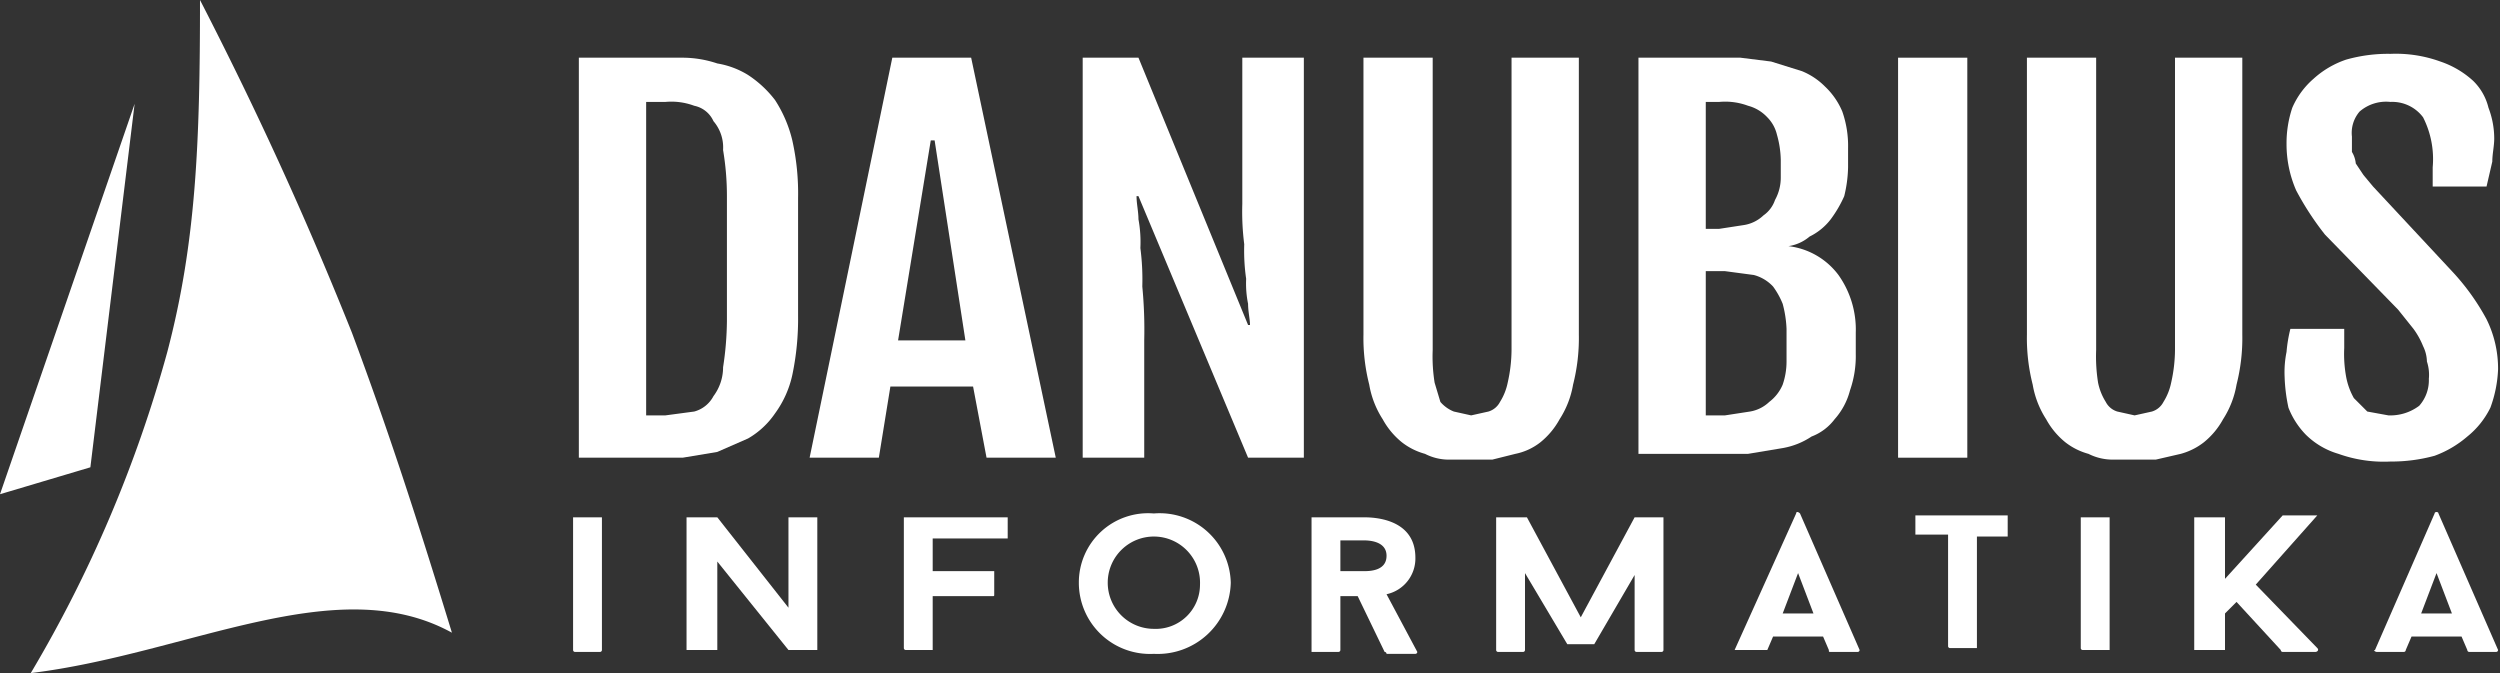
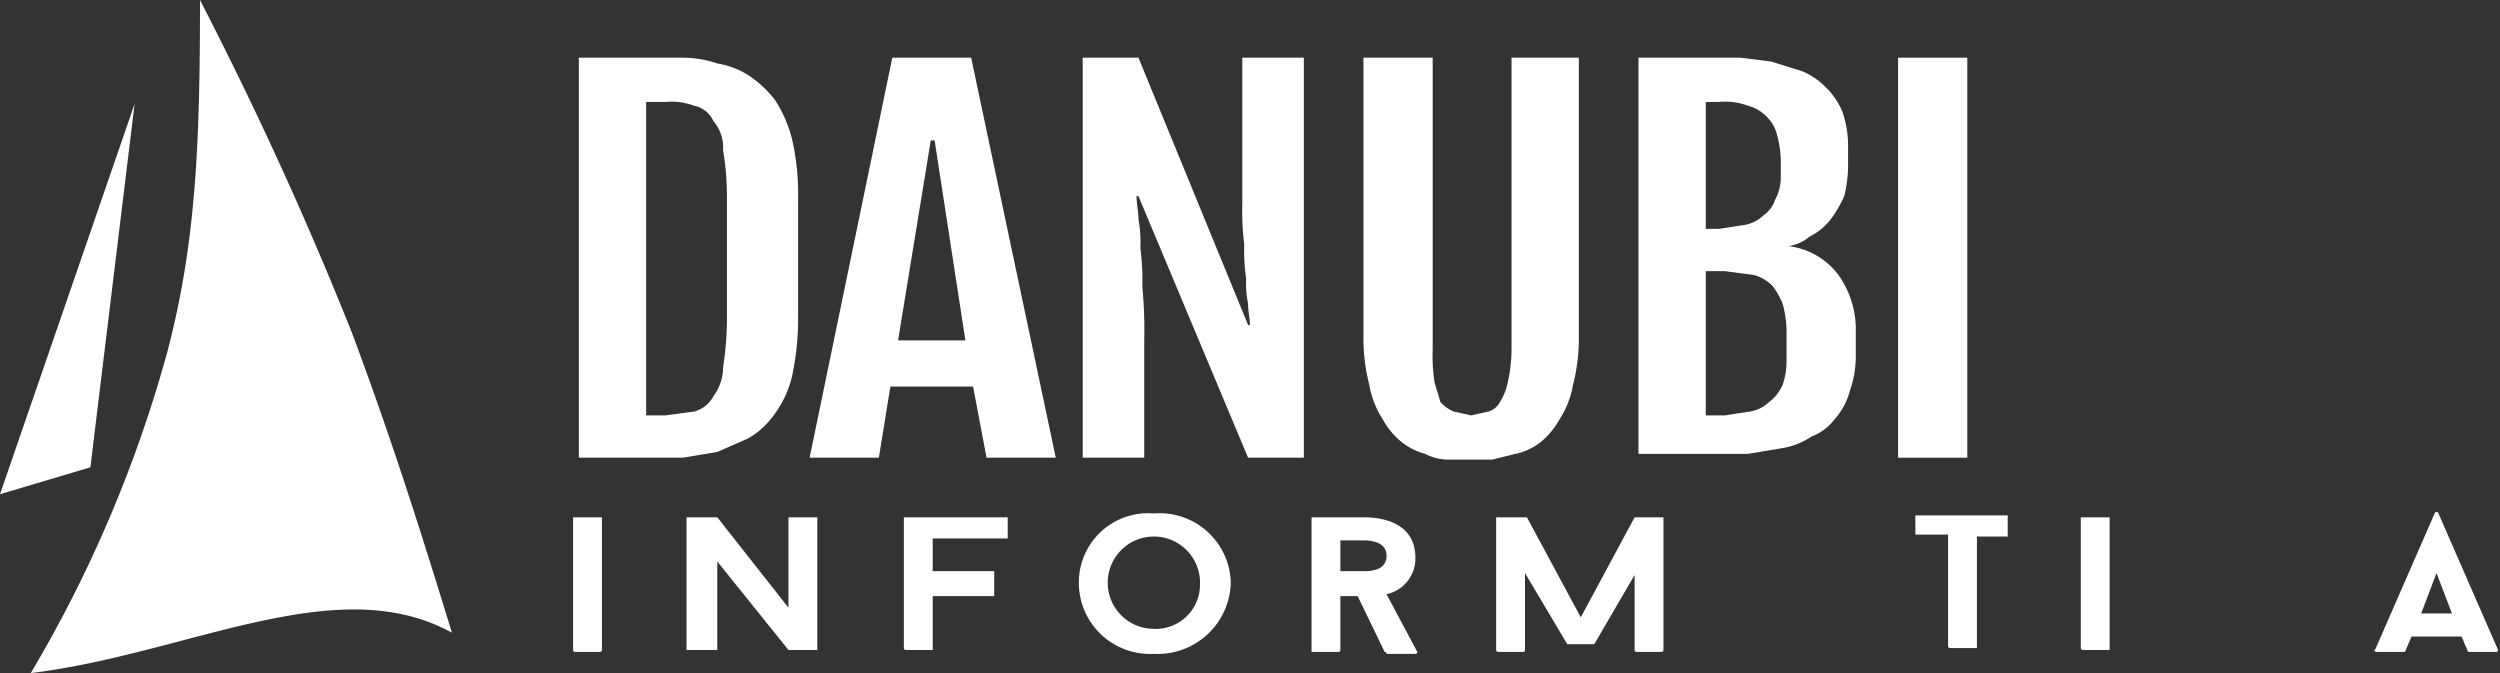
<svg xmlns="http://www.w3.org/2000/svg" id="faf7295f-affb-43a3-9161-601daf58f6c8" data-name="Layer 1" viewBox="0 0 130 35">
  <rect x="0" y="0" width="130" height="35" fill="#333333" stroke="none" />
  <path d="M208.8,242.4c-2-5-4.5-10.7-7.9-17.3,0,7.4-.2,12.6-1.7,18.3a67.7,67.7,0,0,1-7.1,16.7c8.2-1,15.9-5.4,21.9-2.1C212.1,251.8,210.7,247.5,208.8,242.4Zm-11.3-11.9-7,20.3,4.7-1.4Z" transform="translate(-190.5 -225.1)" style="fill:#fff" />
  <path d="M220.6,228.1H226a5.7,5.7,0,0,1,1.8.3,4.4,4.4,0,0,1,1.6.6,5.7,5.7,0,0,1,1.4,1.3,6.7,6.7,0,0,1,.9,2.1,12.6,12.6,0,0,1,.3,3v6.1a14.2,14.2,0,0,1-.3,3.1,5.3,5.3,0,0,1-.9,2,4.3,4.3,0,0,1-1.4,1.3l-1.6.7-1.8.3h-5.4Zm4.5,18.6,1.5-.2a1.6,1.6,0,0,0,1-.8,2.5,2.5,0,0,0,.5-1.5,16.6,16.6,0,0,0,.2-2.4v-6.5a14.4,14.4,0,0,0-.2-2.4,2.1,2.1,0,0,0-.5-1.5,1.4,1.4,0,0,0-1-.8,3.4,3.4,0,0,0-1.5-.2h-1v16.3Z" transform="translate(-190.5 -225.1)" style="fill:#fff" />
  <path d="M236.9,228.1H241l4.4,20.8h-3.6l-.7-3.7h-4.3l-.6,3.7h-3.6Zm3.8,14.7-1.6-10.4h-.2l-1.7,10.4Z" transform="translate(-190.5 -225.1)" style="fill:#fff" />
  <path d="M246.8,228.1h2.9l5.7,13.9h.1c0-.3-.1-.7-.1-1.1a5.3,5.3,0,0,1-.1-1.3,10.3,10.3,0,0,1-.1-1.8,13.4,13.4,0,0,1-.1-2.1v-7.6h3.2v20.8h-2.9l-5.7-13.6h-.1c0,.4.1.8.1,1.2a6.6,6.6,0,0,1,.1,1.5,12.7,12.7,0,0,1,.1,2,23.5,23.5,0,0,1,.1,2.8v6.1h-3.2Z" transform="translate(-190.5 -225.1)" style="fill:#fff" />
  <path d="M261.4,228.1H265v15.2a8.6,8.6,0,0,0,.1,1.7l.3,1a1.8,1.8,0,0,0,.7.5l.9.2.9-.2a1,1,0,0,0,.6-.5,3,3,0,0,0,.4-1,7.9,7.9,0,0,0,.2-1.7V228.1h3.5v14.4a9.8,9.8,0,0,1-.3,2.6,4.8,4.8,0,0,1-.7,1.8,4,4,0,0,1-1,1.2,3.1,3.1,0,0,1-1.3.6l-1.2.3h-2.3a2.7,2.7,0,0,1-1.2-.3,3.4,3.4,0,0,1-1.2-.6,4,4,0,0,1-1-1.2,4.8,4.8,0,0,1-.7-1.8,9.8,9.8,0,0,1-.3-2.6Z" transform="translate(-190.5 -225.1)" style="fill:#fff" />
  <path d="M275.7,228.1H281l1.6.2,1.6.5a3.6,3.6,0,0,1,1.2.8,3.8,3.8,0,0,1,.9,1.3,5.4,5.4,0,0,1,.3,1.9v1a6.8,6.8,0,0,1-.2,1.5,6.3,6.3,0,0,1-.7,1.2,3.1,3.1,0,0,1-1.1.9,2.2,2.2,0,0,1-1.1.5h0a3.8,3.8,0,0,1,2.6,1.5,4.9,4.9,0,0,1,.9,3v1.1a5.4,5.4,0,0,1-.3,1.9,3.6,3.6,0,0,1-.8,1.5,2.7,2.7,0,0,1-1.2.9,3.9,3.9,0,0,1-1.5.6l-1.8.3h-5.7Zm4.2,8.9,1.3-.2a1.9,1.9,0,0,0,1-.5,1.6,1.6,0,0,0,.6-.8,2.4,2.4,0,0,0,.3-1.2v-.9a5.1,5.1,0,0,0-.2-1.3,1.9,1.9,0,0,0-.5-.9,2.1,2.1,0,0,0-1-.6,3.4,3.4,0,0,0-1.5-.2h-.7V237Zm.3,9.7,1.3-.2a1.9,1.9,0,0,0,1-.5,2.2,2.2,0,0,0,.7-.9,3.7,3.7,0,0,0,.2-1.2v-1.7a5.9,5.9,0,0,0-.2-1.3,4.1,4.1,0,0,0-.5-.9,2.1,2.1,0,0,0-1-.6l-1.5-.2h-1v7.5Z" transform="translate(-190.5 -225.1)" style="fill:#fff" />
  <path d="M289.2,228.1h3.6v20.8h-3.6Z" transform="translate(-190.5 -225.1)" style="fill:#fff" />
-   <path d="M295.9,228.1h3.6v15.2a8.6,8.6,0,0,0,.1,1.7,3,3,0,0,0,.4,1,1,1,0,0,0,.6.5l.9.2.9-.2a1,1,0,0,0,.6-.5,3,3,0,0,0,.4-1,7.9,7.9,0,0,0,.2-1.7V228.1h3.5v14.4a9.8,9.8,0,0,1-.3,2.6,4.8,4.8,0,0,1-.7,1.8,4,4,0,0,1-1,1.2,3.4,3.4,0,0,1-1.2.6l-1.3.3h-2.2a2.8,2.8,0,0,1-1.3-.3,3.4,3.4,0,0,1-1.2-.6,4,4,0,0,1-1-1.2,4.8,4.8,0,0,1-.7-1.8,9.8,9.8,0,0,1-.3-2.6Z" transform="translate(-190.5 -225.1)" style="fill:#fff" />
-   <path d="M309.3,244.7a5.3,5.3,0,0,1,.1-1.3,7.4,7.4,0,0,1,.2-1.2h2.8v1a6.6,6.6,0,0,0,.1,1.5,3.6,3.6,0,0,0,.4,1.1l.7.7,1.1.2a2.5,2.5,0,0,0,1.6-.5,2,2,0,0,0,.5-1.4,2.2,2.2,0,0,0-.1-.9,1.9,1.9,0,0,0-.2-.8,4.1,4.1,0,0,0-.5-.9l-.8-1-3.8-3.9a15,15,0,0,1-1.5-2.3,6,6,0,0,1-.5-2.4,5.8,5.8,0,0,1,.3-1.9,4.2,4.2,0,0,1,1.1-1.5,4.8,4.8,0,0,1,1.7-1,8,8,0,0,1,2.3-.3,6.8,6.8,0,0,1,2.6.4,4.8,4.8,0,0,1,1.7,1,2.9,2.9,0,0,1,.8,1.4,4.5,4.5,0,0,1,.3,1.6c0,.4-.1.8-.1,1.2l-.3,1.3H317v-1a4.8,4.8,0,0,0-.5-2.6,2,2,0,0,0-1.7-.8,2.1,2.1,0,0,0-1.6.5,1.7,1.7,0,0,0-.4,1.3v.8a1.4,1.4,0,0,1,.2.6l.4.6.5.6,4.1,4.4a11.9,11.9,0,0,1,1.8,2.5,5.8,5.8,0,0,1,.6,2.6,6.5,6.5,0,0,1-.4,2,4.4,4.4,0,0,1-1.2,1.5,5.5,5.5,0,0,1-1.7,1,8.5,8.5,0,0,1-2.3.3,7,7,0,0,1-2.7-.4,4,4,0,0,1-1.7-1,4.2,4.2,0,0,1-.9-1.4A8.8,8.8,0,0,1,309.3,244.7Z" transform="translate(-190.5 -225.1)" style="fill:#fff" />
  <path d="M220.3,252h1.5v6.9a.1.1,0,0,1-.1.1h-1.3a.1.1,0,0,1-.1-.1Z" transform="translate(-190.5 -225.1)" style="fill:#fff" />
  <path d="M233,258.9h-1.5l-3.7-4.6v4.6h-1.6V252h1.6l3.7,4.7V252H233Z" transform="translate(-190.5 -225.1)" style="fill:#fff" />
  <path d="M239,253.2v1.6h3.2V256c0,.1,0,.1-.1.1H239v2.8h-1.4a.1.1,0,0,1-.1-.1V252h5.4v1.1H239Z" transform="translate(-190.5 -225.1)" style="fill:#fff" />
  <path d="M254.5,255.4a3.8,3.8,0,0,1-4,3.7,3.7,3.7,0,0,1-3.9-3.7,3.6,3.6,0,0,1,3.9-3.6A3.7,3.7,0,0,1,254.5,255.4Zm-1.6.1a2.4,2.4,0,1,0-2.4,2.3A2.3,2.3,0,0,0,252.9,255.5Z" transform="translate(-190.5 -225.1)" style="fill:#fff" />
  <path d="M261.1,256.1h-.9v2.8a.1.1,0,0,1-.1.1h-1.4V252h2.7c.4,0,2.7,0,2.7,2.1a1.9,1.9,0,0,1-1.5,1.9l1.6,3a.1.1,0,0,1-.1.1h-1.5a.1.1,0,0,0-.1-.1Zm-.9-1.3h1.2c.3,0,1.2,0,1.2-.8s-1-.8-1.2-.8h-1.2Z" transform="translate(-190.5 -225.1)" style="fill:#fff" />
  <path d="M277,258.9a.1.1,0,0,1-.1.1h-1.3a.1.1,0,0,1-.1-.1V255l-2.1,3.6H272l-2.2-3.7v4a.1.1,0,0,1-.1.1h-1.3a.1.1,0,0,1-.1-.1V252h1.6l2.8,5.2,2.8-5.2H277Z" transform="translate(-190.5 -225.1)" style="fill:#fff" />
-   <path d="M285.3,258.2h-2.6l-.3.7h-1.7l3.2-7.1c0-.1.1-.1.2,0l3.1,7.1a.1.1,0,0,1-.1.1h-1.4c-.1,0-.1,0-.1-.1Zm-2.1-1.2h1.6l-.8-2.1Z" transform="translate(-190.5 -225.1)" style="fill:#fff" />
  <path d="M294.9,253h-1.6v5.8h-1.4a.1.1,0,0,1-.1-.1v-5.8h-1.7v-1h4.8Z" transform="translate(-190.5 -225.1)" style="fill:#fff" />
  <path d="M298.7,252h1.5v6.9h-1.4a.1.1,0,0,1-.1-.1Z" transform="translate(-190.5 -225.1)" style="fill:#fff" />
-   <path d="M307.8,255.5l3.2,3.3c.1.1,0,.2-.1.2h-1.7a.1.1,0,0,1-.1-.1l-2.3-2.5-.6.6v1.9h-1.6V252h1.6v3.2l3-3.3H311Z" transform="translate(-190.5 -225.1)" style="fill:#fff" />
  <path d="M318.5,258.2h-2.6l-.3.7a.1.1,0,0,1-.1.1h-1.4c-.1,0-.2-.1-.1-.1l3.1-7.1c0-.1.2-.1.2,0l3.1,7.1a.1.1,0,0,1-.1.1h-1.4a.1.1,0,0,1-.1-.1Zm-2.1-1.2H318l-.8-2.1Z" transform="translate(-190.5 -225.1)" style="fill:#fff" />
</svg>